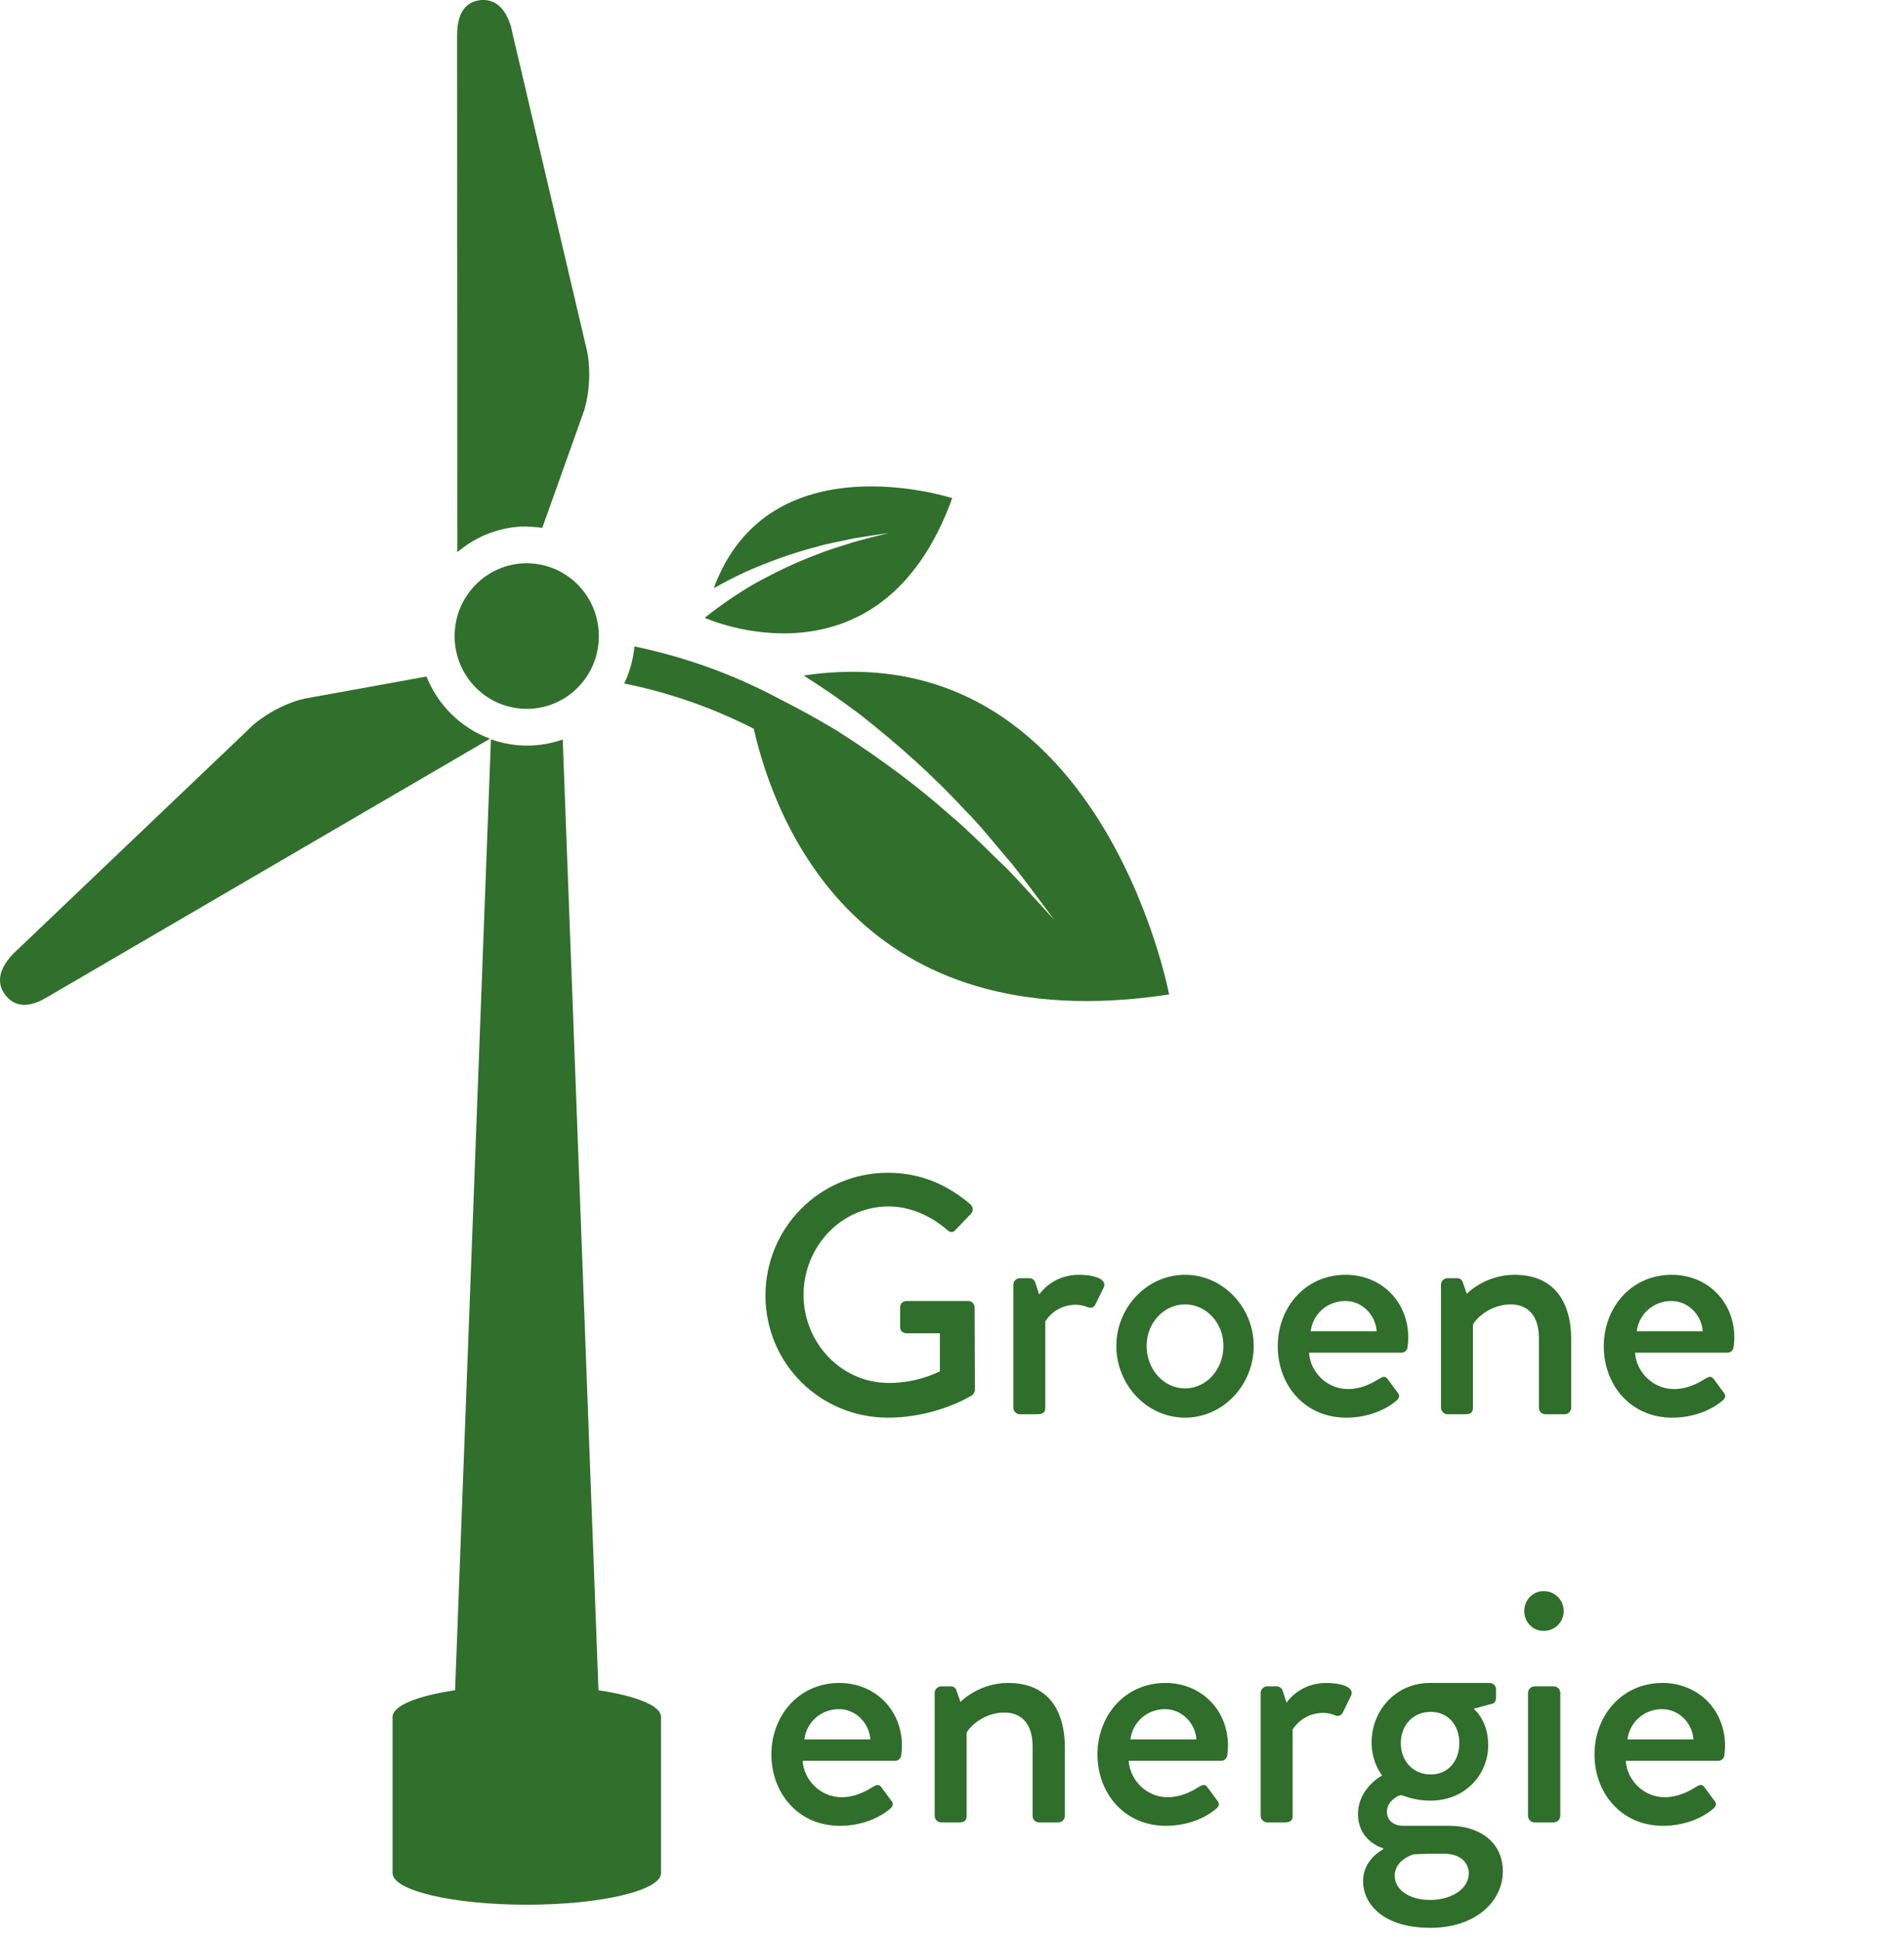
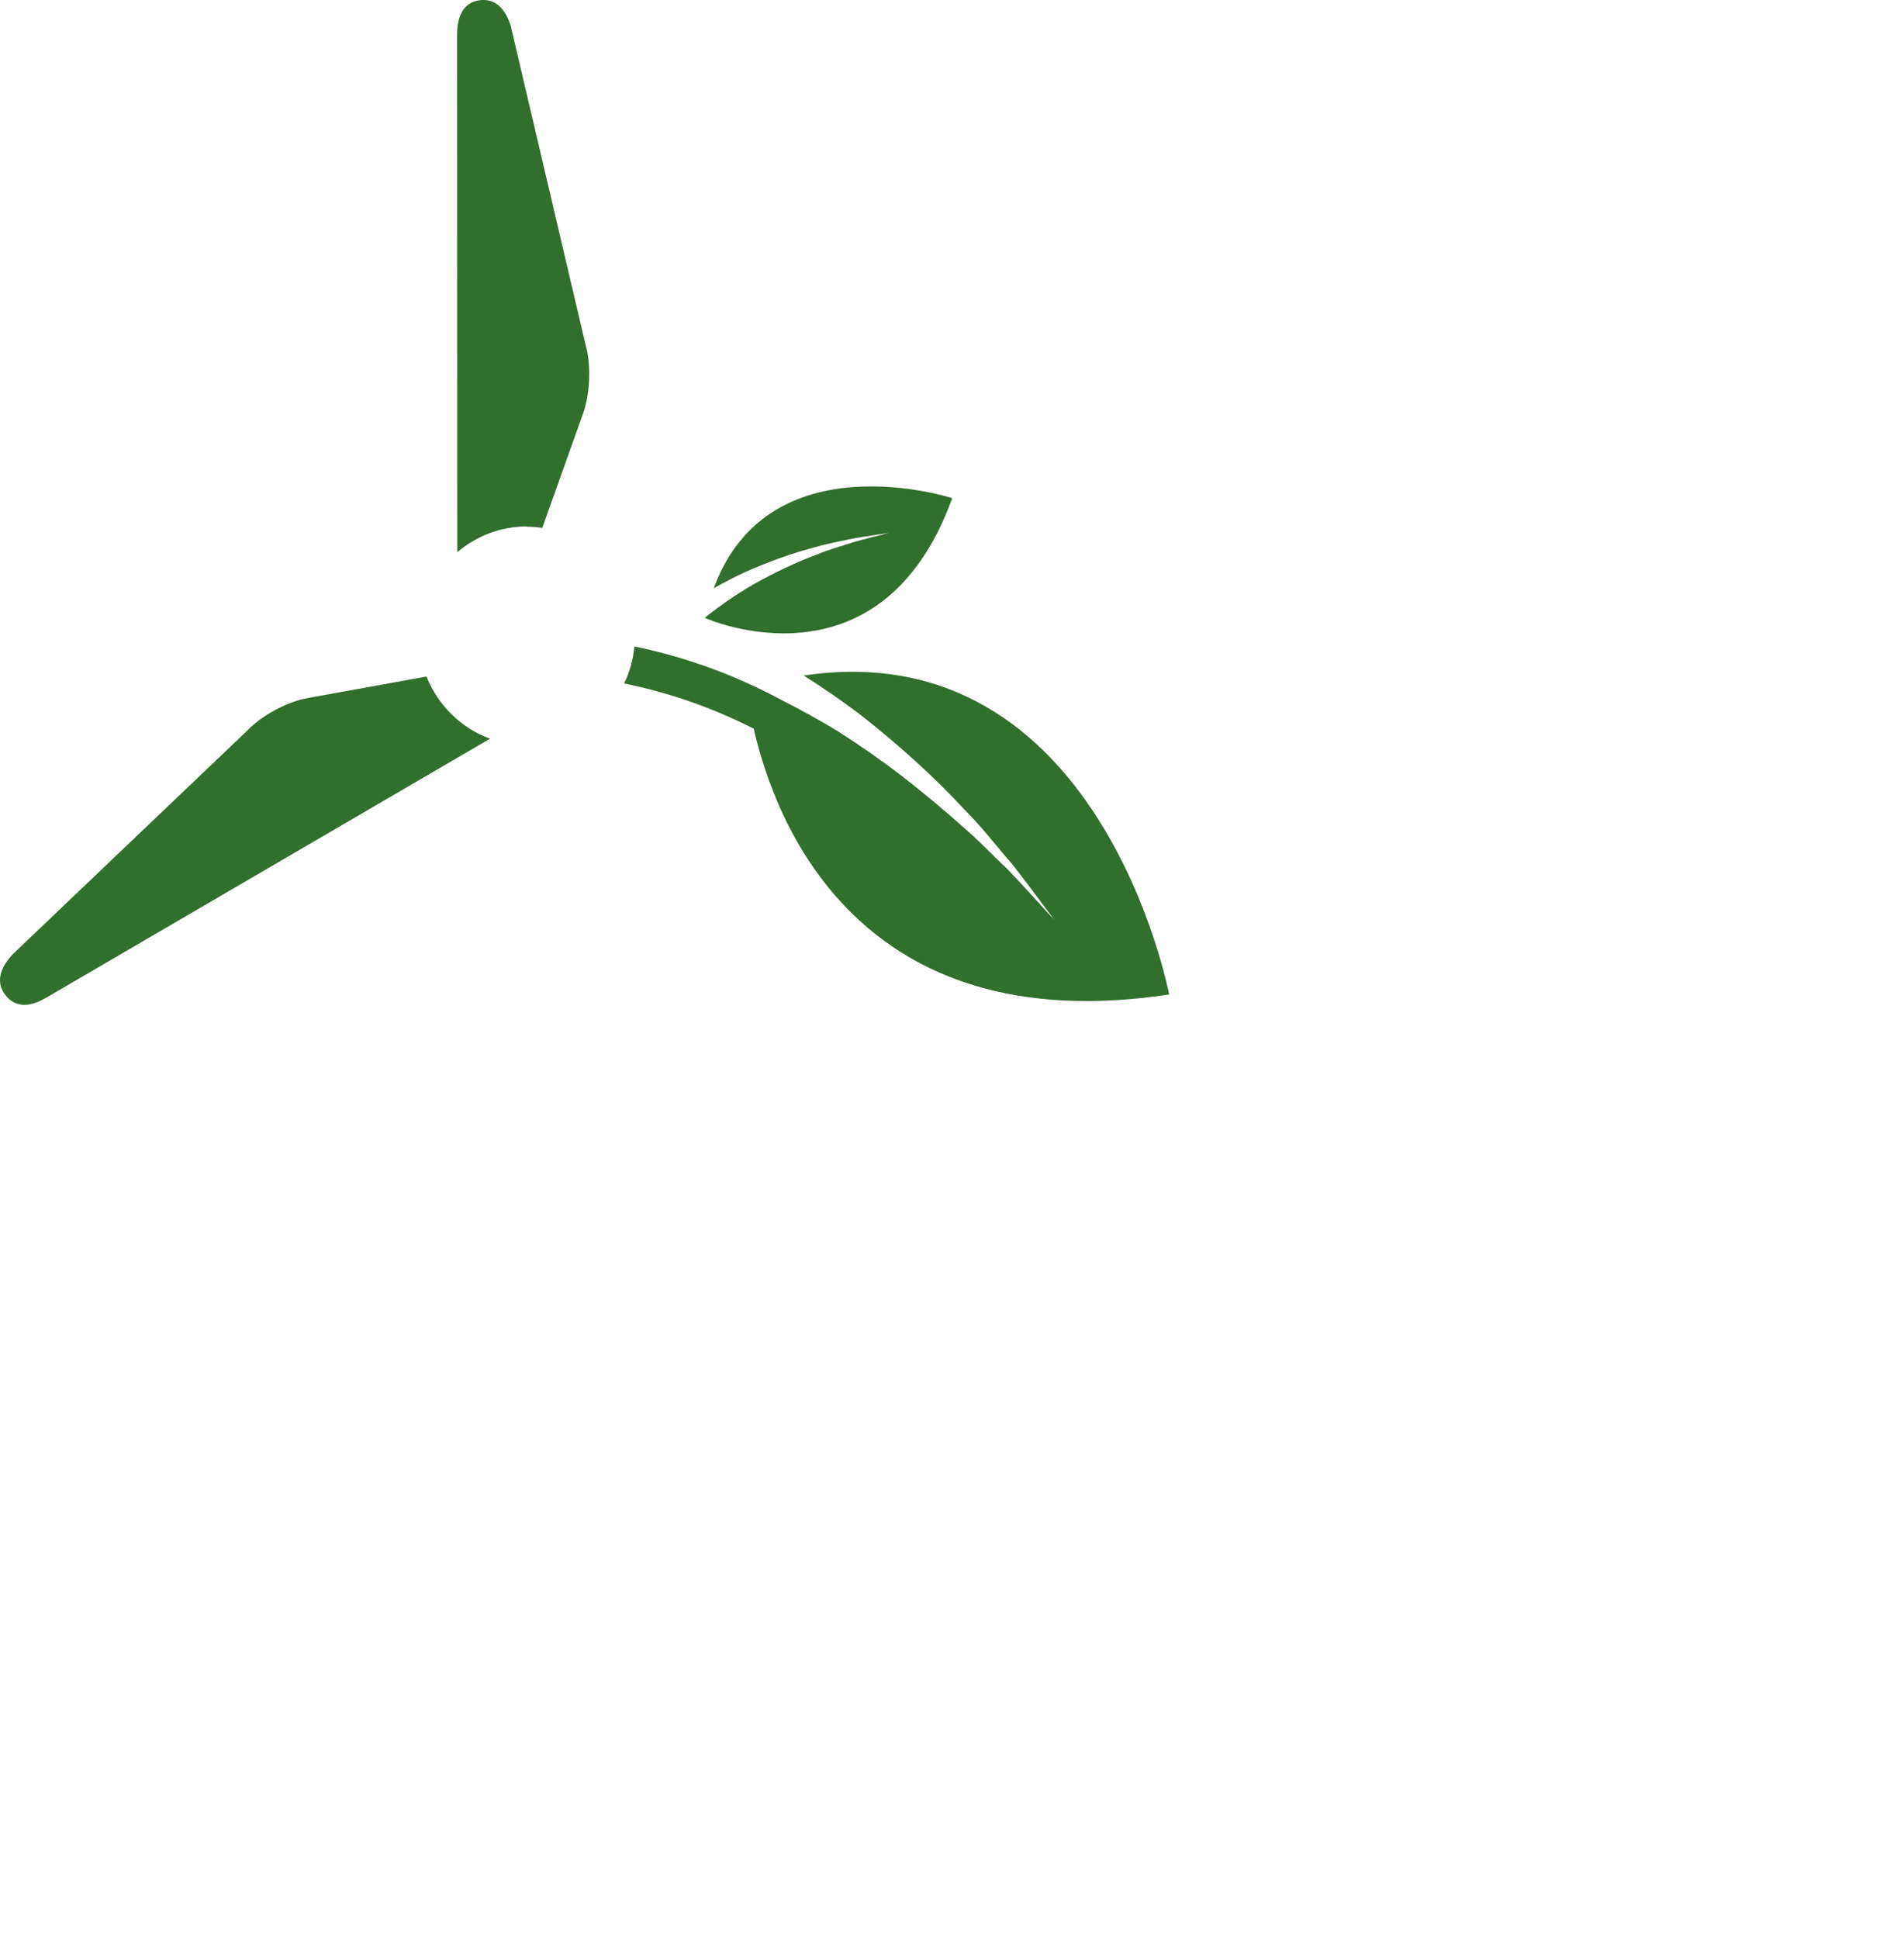
<svg xmlns="http://www.w3.org/2000/svg" width="56" height="57" viewBox="0 0 56 57" fill="none">
-   <path d="M17.602 49.691L16.551 21.742C16.219 21.858 15.867 21.921 15.506 21.921C15.414 21.921 15.319 21.918 15.227 21.909C14.952 21.885 14.688 21.825 14.439 21.736L13.385 49.694C12.28 49.858 11.546 50.148 11.546 50.48V55.07C11.546 55.584 13.314 56 15.494 56C17.674 56 19.442 55.584 19.442 55.07V50.48C19.442 50.148 18.707 49.861 17.602 49.694V49.691Z" fill="#316F2C" />
  <path d="M28.007 14.646C28.007 14.646 22.608 12.891 20.993 17.295C21.304 17.119 21.618 16.957 21.941 16.808C22.616 16.512 23.303 16.261 24.011 16.078C24.361 15.973 24.722 15.917 25.075 15.836C25.433 15.773 25.791 15.725 26.147 15.668C25.797 15.758 25.445 15.842 25.098 15.941C24.758 16.057 24.408 16.147 24.076 16.284C23.401 16.533 22.756 16.847 22.137 17.193C21.651 17.48 21.186 17.797 20.748 18.147C20.748 18.156 20.745 18.162 20.742 18.171C20.742 18.171 25.895 20.48 28.007 14.646Z" fill="#316F2C" />
-   <path d="M23.638 19.861C24.21 20.223 24.764 20.605 25.303 21.012C26.404 21.879 27.447 22.806 28.389 23.826C28.88 24.316 29.301 24.872 29.757 25.39C30.186 25.931 30.592 26.493 31.007 27.043C30.539 26.538 30.083 26.021 29.606 25.527C29.262 25.207 28.94 24.875 28.599 24.555C28.395 24.361 28.187 24.167 27.965 23.984C27 23.123 25.904 22.304 24.616 21.482L24.604 21.476C24.1 21.171 23.555 20.869 22.936 20.555C21.58 19.828 20.146 19.314 18.66 19.006C18.624 19.394 18.518 19.762 18.358 20.094C19.679 20.363 20.955 20.806 22.169 21.425C22.797 24.176 25.252 30.628 34.386 29.238C34.386 29.238 32.372 18.563 23.635 19.861H23.638Z" fill="#316F2C" />
-   <path d="M15.31 20.832C15.372 20.838 15.434 20.841 15.497 20.841C16.584 20.841 17.511 20.001 17.605 18.889C17.706 17.711 16.847 16.673 15.677 16.569C15.615 16.563 15.553 16.56 15.491 16.56C14.404 16.56 13.477 17.4 13.379 18.515C13.278 19.693 14.14 20.731 15.307 20.832H15.31Z" fill="#316F2C" />
+   <path d="M23.638 19.861C24.21 20.223 24.764 20.605 25.303 21.012C26.404 21.879 27.447 22.806 28.389 23.826C28.88 24.316 29.301 24.872 29.757 25.39C30.186 25.931 30.592 26.493 31.007 27.043C30.539 26.538 30.083 26.021 29.606 25.527C29.262 25.207 28.94 24.875 28.599 24.555C27 23.123 25.904 22.304 24.616 21.482L24.604 21.476C24.1 21.171 23.555 20.869 22.936 20.555C21.58 19.828 20.146 19.314 18.66 19.006C18.624 19.394 18.518 19.762 18.358 20.094C19.679 20.363 20.955 20.806 22.169 21.425C22.797 24.176 25.252 30.628 34.386 29.238C34.386 29.238 32.372 18.563 23.635 19.861H23.638Z" fill="#316F2C" />
  <path d="M15.494 15.486C15.586 15.486 15.68 15.489 15.772 15.498C15.831 15.504 15.891 15.51 15.95 15.519L17.137 12.191C17.259 11.874 17.33 11.437 17.33 10.998C17.33 10.777 17.312 10.448 17.223 10.137L15.038 0.831V0.825V0.819V0.813C14.976 0.613 14.792 0 14.22 0C14.185 0 14.149 0 14.111 0.006C13.672 0.063 13.447 0.41 13.444 1.029L13.45 16.234C14.025 15.746 14.745 15.477 15.497 15.477L15.494 15.486Z" fill="#316F2C" />
  <path d="M12.541 19.891L9.091 20.516C8.756 20.566 8.347 20.722 7.971 20.943C7.782 21.054 7.509 21.233 7.287 21.466L0.398 28.033H0.395L0.392 28.039L0.386 28.045C0.229 28.212 -0.244 28.727 0.158 29.256C0.301 29.444 0.496 29.543 0.721 29.543C0.997 29.543 1.248 29.396 1.373 29.325L14.413 21.718C13.554 21.404 12.879 20.731 12.544 19.891H12.541Z" fill="#316F2C" />
-   <path d="M22.514 38.09C22.514 36.09 24.124 34.48 26.114 34.48C27.074 34.48 27.864 34.83 28.544 35.41C28.624 35.49 28.634 35.61 28.554 35.69C28.404 35.85 28.254 36 28.104 36.16C28.024 36.25 27.944 36.24 27.844 36.15C27.374 35.74 26.754 35.47 26.144 35.47C24.724 35.47 23.634 36.67 23.634 38.07C23.634 39.46 24.724 40.66 26.144 40.66C26.974 40.66 27.544 40.36 27.644 40.32V39.2H26.664C26.554 39.2 26.474 39.12 26.474 39.02V38.44C26.474 38.33 26.554 38.25 26.664 38.25H28.484C28.584 38.25 28.664 38.34 28.664 38.44C28.664 39.24 28.674 40.06 28.674 40.86C28.674 40.91 28.634 40.99 28.594 41.02C28.594 41.02 27.564 41.68 26.114 41.68C24.124 41.68 22.514 40.09 22.514 38.09ZM29.804 41.39V37.77C29.804 37.67 29.894 37.58 29.994 37.58H30.284C30.354 37.58 30.434 37.64 30.454 37.72L30.564 38.06C30.634 37.96 31.004 37.48 31.734 37.48C32.114 37.48 32.574 37.58 32.464 37.85L32.224 38.34C32.174 38.45 32.074 38.47 31.984 38.43C31.924 38.4 31.774 38.36 31.644 38.36C31.064 38.36 30.784 38.78 30.744 38.85V41.39C30.744 41.56 30.634 41.58 30.474 41.58H29.994C29.894 41.58 29.804 41.49 29.804 41.39ZM32.834 39.57C32.834 38.44 33.734 37.48 34.854 37.48C35.974 37.48 36.874 38.44 36.874 39.57C36.874 40.72 35.974 41.68 34.854 41.68C33.734 41.68 32.834 40.72 32.834 39.57ZM33.724 39.57C33.724 40.26 34.224 40.82 34.854 40.82C35.484 40.82 35.984 40.26 35.984 39.57C35.984 38.9 35.484 38.35 34.854 38.35C34.224 38.35 33.724 38.9 33.724 39.57ZM37.581 39.58C37.581 38.45 38.38 37.48 39.581 37.48C40.62 37.48 41.42 38.26 41.42 39.33C41.42 39.4 41.41 39.53 41.401 39.6C41.391 39.7 41.31 39.77 41.221 39.77H38.501C38.531 40.31 39.001 40.84 39.651 40.84C40.011 40.84 40.34 40.68 40.541 40.55C40.66 40.48 40.73 40.44 40.81 40.54L41.09 40.92C41.16 41 41.191 41.08 41.071 41.18C40.781 41.43 40.261 41.68 39.59 41.68C38.38 41.68 37.581 40.73 37.581 39.58ZM38.55 39.14H40.49C40.461 38.66 40.06 38.25 39.571 38.25C39.031 38.25 38.611 38.64 38.55 39.14ZM42.382 41.39V37.77C42.382 37.67 42.472 37.58 42.572 37.58H42.862C42.942 37.58 43.002 37.63 43.022 37.7L43.142 38.04C43.212 37.96 43.742 37.48 44.542 37.48C45.762 37.48 46.212 38.34 46.212 39.38V41.39C46.212 41.49 46.122 41.58 46.022 41.58H45.452C45.342 41.58 45.262 41.49 45.262 41.39V39.34C45.262 38.7 44.952 38.35 44.432 38.35C43.802 38.35 43.372 38.81 43.322 38.95V41.39C43.322 41.52 43.262 41.58 43.092 41.58H42.572C42.472 41.58 42.382 41.49 42.382 41.39ZM47.17 39.58C47.17 38.45 47.97 37.48 49.17 37.48C50.21 37.48 51.01 38.26 51.01 39.33C51.01 39.4 51 39.53 50.99 39.6C50.98 39.7 50.9 39.77 50.81 39.77H48.09C48.12 40.31 48.59 40.84 49.24 40.84C49.6 40.84 49.93 40.68 50.13 40.55C50.25 40.48 50.32 40.44 50.4 40.54L50.68 40.92C50.75 41 50.78 41.08 50.66 41.18C50.37 41.43 49.85 41.68 49.18 41.68C47.97 41.68 47.17 40.73 47.17 39.58ZM48.14 39.14H50.08C50.05 38.66 49.65 38.25 49.16 38.25C48.62 38.25 48.2 38.64 48.14 39.14ZM22.688 51.58C22.688 50.45 23.488 49.48 24.688 49.48C25.728 49.48 26.528 50.26 26.528 51.33C26.528 51.4 26.518 51.53 26.508 51.6C26.498 51.7 26.418 51.77 26.328 51.77H23.608C23.638 52.31 24.108 52.84 24.758 52.84C25.118 52.84 25.448 52.68 25.648 52.55C25.768 52.48 25.838 52.44 25.918 52.54L26.198 52.92C26.268 53 26.298 53.08 26.178 53.18C25.888 53.43 25.368 53.68 24.698 53.68C23.488 53.68 22.688 52.73 22.688 51.58ZM23.658 51.14H25.598C25.568 50.66 25.168 50.25 24.678 50.25C24.138 50.25 23.718 50.64 23.658 51.14ZM27.49 53.39V49.77C27.49 49.67 27.58 49.58 27.68 49.58H27.97C28.05 49.58 28.11 49.63 28.13 49.7L28.25 50.04C28.32 49.96 28.85 49.48 29.65 49.48C30.87 49.48 31.32 50.34 31.32 51.38V53.39C31.32 53.49 31.23 53.58 31.13 53.58H30.56C30.45 53.58 30.37 53.49 30.37 53.39V51.34C30.37 50.7 30.06 50.35 29.54 50.35C28.91 50.35 28.48 50.81 28.43 50.95V53.39C28.43 53.52 28.37 53.58 28.2 53.58H27.68C27.58 53.58 27.49 53.49 27.49 53.39ZM32.278 51.58C32.278 50.45 33.078 49.48 34.278 49.48C35.318 49.48 36.118 50.26 36.118 51.33C36.118 51.4 36.108 51.53 36.098 51.6C36.088 51.7 36.008 51.77 35.918 51.77H33.198C33.228 52.31 33.698 52.84 34.348 52.84C34.708 52.84 35.038 52.68 35.238 52.55C35.358 52.48 35.428 52.44 35.508 52.54L35.788 52.92C35.858 53 35.888 53.08 35.768 53.18C35.478 53.43 34.958 53.68 34.288 53.68C33.078 53.68 32.278 52.73 32.278 51.58ZM33.248 51.14H35.188C35.158 50.66 34.758 50.25 34.268 50.25C33.728 50.25 33.308 50.64 33.248 51.14ZM37.079 53.39V49.77C37.079 49.67 37.169 49.58 37.269 49.58H37.559C37.629 49.58 37.709 49.64 37.729 49.72L37.839 50.06C37.909 49.96 38.279 49.48 39.009 49.48C39.389 49.48 39.849 49.58 39.739 49.85L39.499 50.34C39.449 50.45 39.349 50.47 39.259 50.43C39.199 50.4 39.049 50.36 38.919 50.36C38.339 50.36 38.059 50.78 38.019 50.85V53.39C38.019 53.56 37.909 53.58 37.749 53.58H37.269C37.169 53.58 37.079 53.49 37.079 53.39ZM39.941 53.34C39.941 52.57 40.651 52.2 40.651 52.2C40.651 52.2 40.341 51.83 40.341 51.23C40.341 50.3 41.041 49.48 42.061 49.48H43.811C43.921 49.48 44.001 49.56 44.001 49.67V49.92C44.001 49.99 43.961 50.08 43.891 50.09L43.341 50.24C43.341 50.24 43.771 50.56 43.771 51.31C43.771 52.16 43.111 52.94 42.071 52.94C41.561 52.94 41.281 52.78 41.201 52.78C41.131 52.78 40.791 52.95 40.791 53.27C40.791 53.5 40.971 53.68 41.271 53.68H42.631C43.501 53.68 44.201 54.15 44.201 55.02C44.201 55.9 43.401 56.68 42.071 56.68C40.661 56.68 40.091 55.96 40.091 55.31C40.091 54.71 40.581 54.43 40.681 54.37V54.34C40.471 54.28 39.941 54.01 39.941 53.34ZM42.081 52.17C42.581 52.17 42.921 51.79 42.921 51.25C42.921 50.71 42.581 50.33 42.081 50.33C41.571 50.33 41.201 50.71 41.201 51.25C41.201 51.79 41.571 52.17 42.081 52.17ZM41.021 55.15C41.021 55.56 41.451 55.86 42.061 55.86C42.671 55.86 43.201 55.55 43.201 55.07C43.201 54.91 43.101 54.5 42.451 54.5C42.161 54.5 41.861 54.5 41.571 54.52C41.511 54.54 41.021 54.7 41.021 55.15ZM45.401 47.95C45.081 47.95 44.831 47.69 44.831 47.37C44.831 47.04 45.081 46.78 45.401 46.78C45.731 46.78 45.991 47.04 45.991 47.37C45.991 47.69 45.731 47.95 45.401 47.95ZM44.941 53.39V49.77C44.941 49.67 45.031 49.58 45.131 49.58H45.701C45.801 49.58 45.891 49.67 45.891 49.77V53.39C45.891 53.49 45.801 53.58 45.701 53.58H45.131C45.031 53.58 44.941 53.49 44.941 53.39ZM46.897 51.58C46.897 50.45 47.697 49.48 48.897 49.48C49.937 49.48 50.737 50.26 50.737 51.33C50.737 51.4 50.727 51.53 50.717 51.6C50.707 51.7 50.627 51.77 50.537 51.77H47.817C47.847 52.31 48.317 52.84 48.967 52.84C49.327 52.84 49.657 52.68 49.857 52.55C49.977 52.48 50.047 52.44 50.127 52.54L50.407 52.92C50.477 53 50.507 53.08 50.387 53.18C50.097 53.43 49.577 53.68 48.907 53.68C47.697 53.68 46.897 52.73 46.897 51.58ZM47.867 51.14H49.807C49.777 50.66 49.377 50.25 48.887 50.25C48.347 50.25 47.927 50.64 47.867 51.14Z" fill="#306E2B" />
</svg>